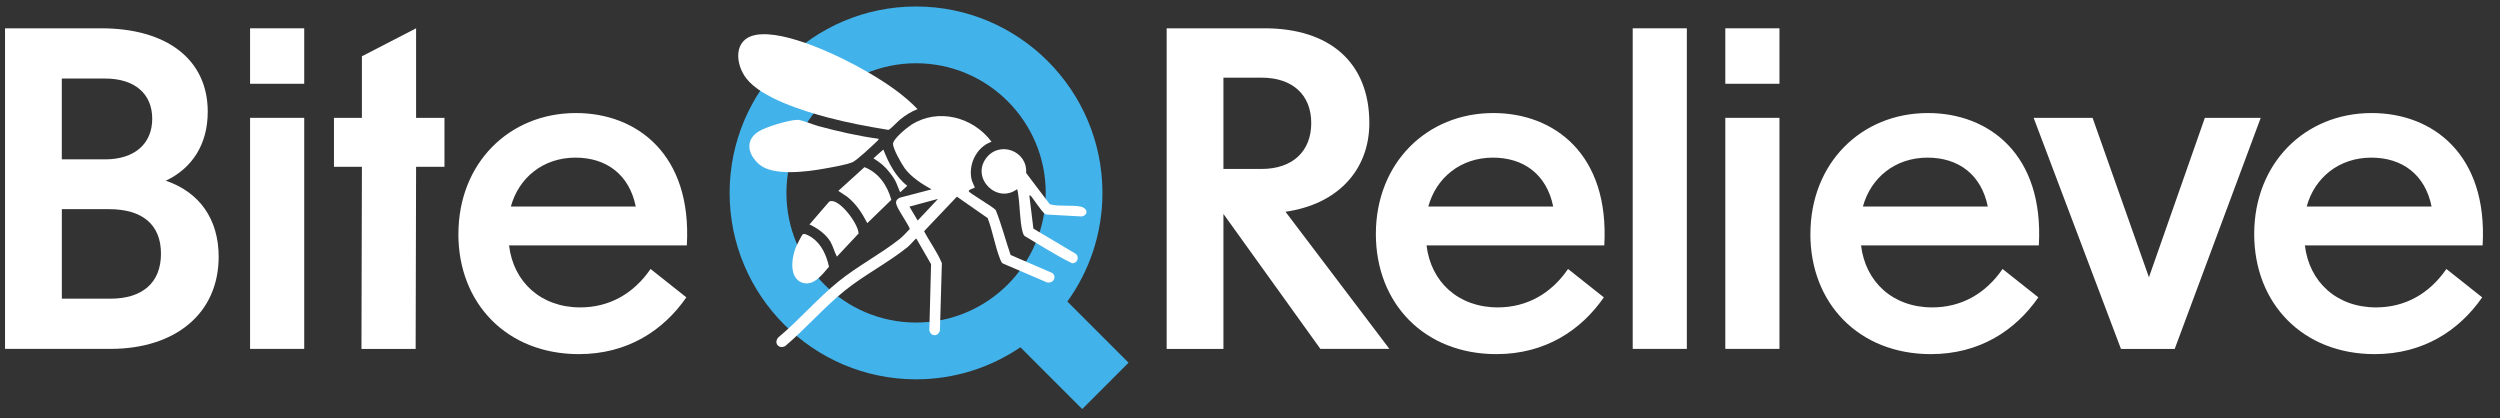
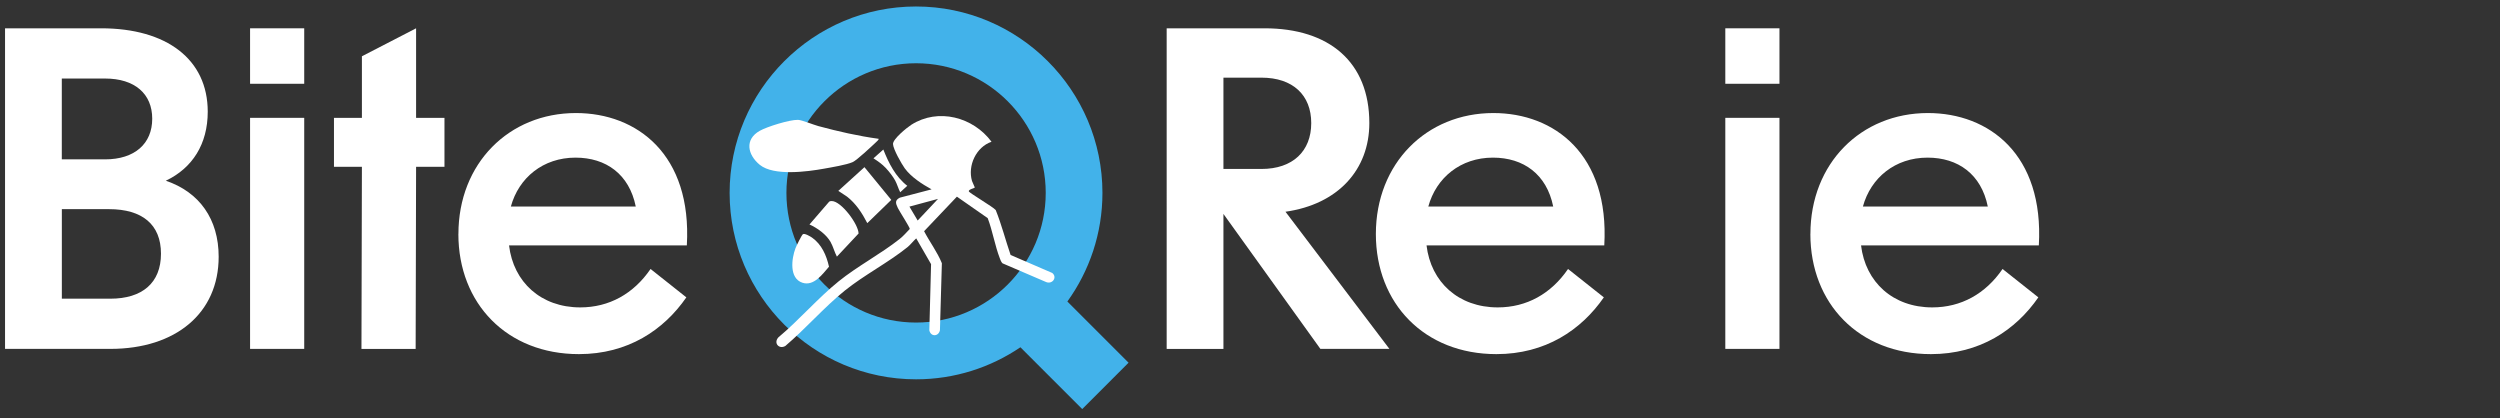
<svg xmlns="http://www.w3.org/2000/svg" id="Layer_1" data-name="Layer 1" viewBox="0 0 620.12 103.68">
  <rect x="0" y="0" width="620.12" height="103.68" fill="#333333" stroke="none" />
  <defs>
    <style>
      .cls-1 {
        fill: #42b2ea;
      }

      .cls-2 {
        fill: #fff;
      }
    </style>
  </defs>
  <path class="cls-1" d="M279.94,89.97l-15.18-15.18c5.47-7.59,8.7-16.9,8.7-26.94,0-25.49-20.75-46.24-46.24-46.24s-46.24,20.75-46.24,46.24,20.74,46.24,46.24,46.24c9.59,0,18.51-2.94,25.89-7.95l15.33,15.33,11.5-11.5ZM195.07,47.85c0-17.72,14.42-32.16,32.16-32.16s32.16,14.42,32.16,32.16-14.42,32.16-32.16,32.16-32.16-14.42-32.16-32.16Z" />
  <g>
-     <path class="cls-2" d="M221.08,49.58l-5.95,5.77c-1.28-2.5-2.81-4.86-5.06-6.6l-2.13-1.4,6.49-5.89c3.52,1.38,5.7,4.56,6.66,8.11h-.01Z" />
+     <path class="cls-2" d="M221.08,49.58l-5.95,5.77c-1.28-2.5-2.81-4.86-5.06-6.6l-2.13-1.4,6.49-5.89h-.01Z" />
    <path class="cls-2" d="M206.07,60.09c-1.12-1.96-3.26-3.49-5.28-4.41l4.86-5.63c.21-.17.42-.18.67-.18,2.34.01,6.6,5.73,6.65,8.05l-5.38,5.74c-.59-1.11-.93-2.5-1.54-3.58h.01Z" />
    <path class="cls-2" d="M205.63,66.16c-1.6,1.83-3.76,4.91-6.6,3.97-3.33-1.11-2.68-5.99-1.72-8.54.21-.55,1.51-3.23,1.84-3.49.41-.31,1.84.54,2.25.82,2.42,1.69,3.61,4.45,4.23,7.23h0Z" />
    <path class="cls-2" d="M222.04,44.77c-.51-.95-1.56-2.29-2.32-3.09-.92-.99-1.93-1.67-3.06-2.41l2.45-2.18c1.33,3.37,3.02,6.74,5.94,9l-1.76,1.6c-.47-.93-.77-2.03-1.26-2.94Z" />
-     <path class="cls-2" d="M255.59,48.51c-.38-.16-.24.18-.22.37.3,2.61.67,5.22.96,7.83l10.51,6.25c1.01.8.36,2.46-.93,2.33-4.04-1.98-7.87-4.47-11.77-6.75-.29-.33-.42-.73-.53-1.15-.65-2.56-.61-6.34-1.04-9.09-.08-.47-.09-.94-.3-1.37-4.93,3.67-11.35-2.62-7.72-7.62,3.27-4.51,10.37-1.94,9.98,3.6l5.82,7.69c.13.12.3.12.47.16,2.03.48,5.23.05,7.29.5,1.65.36,1.97,2.04.22,2.43l-8.75-.48c-.16-.04-.3-.11-.44-.21-.85-.59-3.24-4.36-3.54-4.49v-.02Z" />
    <path class="cls-2" d="M245.93,35.17c-3.79,1.3-5.94,5.9-4.83,9.71.1.35.73,1.57.69,1.66-.05.13-1.58.44-1.48.92.09.4,6.05,3.86,6.68,4.65,1.46,3.63,2.42,7.44,3.69,11.14l10.33,4.46c1.35,1.11-.01,2.91-1.55,2.24l-10.78-4.63c-.36-.34-.51-.81-.68-1.26-1.2-3.09-1.8-6.81-3-9.95l-7.64-5.33-8.14,8.57c1.4,2.68,3.27,5.14,4.41,7.94l-.48,16.64c-.36,1.61-2.3,1.64-2.63,0l.43-16.41-3.68-6.39c-.78.69-1.39,1.55-2.21,2.21-4.76,3.82-10.75,6.91-15.53,10.76-5.08,4.1-9.73,9.47-14.73,13.72-1.56.9-3-.73-1.72-2.14,5.12-4.27,9.79-9.73,14.94-13.89,4.67-3.77,10.44-6.79,15.15-10.52.93-.75,1.69-1.63,2.5-2.48.05-.35-2.58-4.4-2.95-5.18-.53-1.12-.85-1.91.49-2.58l7.87-2.06c-2.34-1.29-5.06-3.03-6.66-5.22-.82-1.14-2.88-4.78-2.91-6.03-.03-1.26,3.47-4.08,4.54-4.77,6.67-4.25,15.34-1.91,19.88,4.19v.03ZM232.65,49.34l-7.07,1.91,2.05,3.45,5.03-5.35Z" />
-     <path class="cls-2" d="M227.6,27.07c-1.57.59-3,1.51-4.31,2.56-.6.48-2.49,2.52-2.93,2.59-5.06-.83-10.13-1.77-15.08-3.09-5.87-1.56-16.43-4.8-20.18-9.71-2.76-3.6-3.2-9.72,2.32-10.75,7.39-1.39,21.55,5.54,27.97,9.3,4.37,2.56,8.7,5.44,12.21,9.1Z" />
    <path class="cls-2" d="M217.96,34.41c.03.28-.46.66-.66.86-1.06,1-4.77,4.49-5.79,4.94-1.59.7-5.25,1.29-7.11,1.63-4.14.75-12.47,1.86-15.93-.95-3.03-2.48-3.84-6.28-.02-8.44,1.82-1.03,7.4-2.77,9.48-2.72.95.02,3.86,1.22,5.04,1.54,4.92,1.33,9.92,2.47,14.97,3.16h.01Z" />
  </g>
  <path class="cls-2" d="M1.25,7.02h23.84c16.25,0,26.44,7.69,26.44,20.69,0,8.02-3.79,13.98-10.4,17.12,8.34,2.82,13.11,9.53,13.11,18.85,0,13.98-10.62,22.86-26.87,22.86H1.25V7.02ZM26.06,39.53c7.37,0,11.7-3.9,11.7-10.08s-4.33-9.97-11.7-9.97h-10.73v20.04h10.73ZM27.36,74.09c7.91,0,12.57-3.9,12.57-11.16s-4.66-11.05-12.89-11.05h-11.7v22.21h12.03Z" />
  <path class="cls-2" d="M62.03,7.02h13.43v13.76h-13.43V7.02ZM62.03,29.23h13.43v57.31h-13.43V29.23Z" />
  <polygon class="cls-2" points="89.77 41.37 82.84 41.37 82.84 29.23 89.77 29.23 89.77 13.96 103.21 7.02 103.21 29.23 110.25 29.23 110.25 41.37 103.21 41.37 103.1 86.55 89.66 86.55 89.77 41.37" />
  <path class="cls-2" d="M113.71,58.05c0-17.55,12.57-30.01,29.14-30.01,15.17,0,28.82,10.29,27.52,32.83h-44.1c1.08,9.1,7.91,15.38,17.66,15.38,7.15,0,13.22-3.36,17.44-9.53l8.88,7.04c-5.63,8.13-14.52,14.08-26.65,14.08-17.88,0-29.9-12.57-29.9-29.79ZM157.7,51.23c-1.63-8.02-7.37-12.13-14.95-12.13-8.02,0-14.08,4.98-16.03,12.13h30.99Z" />
  <path class="cls-2" d="M303.47,53.07v33.48h-14.08V7.02h24.27c16.03,0,26,8.34,26,23.51,0,11.59-7.8,20.15-20.8,21.99l25.78,34.02h-17.12l-24.05-33.48ZM312.9,41.91c7.8,0,12.35-4.44,12.35-11.38s-4.55-11.27-12.35-11.27h-9.43v22.64h9.43Z" />
  <path class="cls-2" d="M341.28,58.05c0-17.55,12.57-30.01,29.14-30.01,15.17,0,28.82,10.29,27.52,32.83h-44.09c1.08,9.1,7.91,15.38,17.66,15.38,7.15,0,13.22-3.36,17.44-9.53l8.88,7.04c-5.63,8.13-14.52,14.08-26.65,14.08-17.87,0-29.9-12.57-29.9-29.79ZM385.27,51.23c-1.63-8.02-7.37-12.13-14.95-12.13-8.02,0-14.08,4.98-16.03,12.13h30.99Z" />
-   <rect class="cls-2" x="404.99" y="7.02" width="13.43" height="79.52" />
  <path class="cls-2" d="M427.96,7.02h13.43v13.76h-13.43V7.02ZM427.96,29.23h13.43v57.31h-13.43V29.23Z" />
  <path class="cls-2" d="M449.07,58.05c0-17.55,12.57-30.01,29.14-30.01,15.17,0,28.82,10.29,27.52,32.83h-44.1c1.09,9.1,7.91,15.38,17.66,15.38,7.15,0,13.22-3.36,17.44-9.53l8.88,7.04c-5.63,8.13-14.52,14.08-26.65,14.08-17.87,0-29.9-12.57-29.9-29.79ZM493.07,51.23c-1.63-8.02-7.37-12.13-14.95-12.13-8.02,0-14.08,4.98-16.03,12.13h30.99Z" />
-   <polygon class="cls-2" points="504.44 29.23 519.06 29.23 533.04 68.78 546.91 29.23 560.77 29.23 539.43 86.55 526.1 86.55 504.44 29.23" />
-   <path class="cls-2" d="M559.15,58.05c0-17.55,12.57-30.01,29.14-30.01,15.17,0,28.82,10.29,27.52,32.83h-44.09c1.09,9.1,7.91,15.38,17.66,15.38,7.15,0,13.21-3.36,17.44-9.53l8.88,7.04c-5.64,8.13-14.52,14.08-26.65,14.08-17.88,0-29.9-12.57-29.9-29.79ZM603.15,51.23c-1.62-8.02-7.37-12.13-14.95-12.13-8.02,0-14.09,4.98-16.03,12.13h30.98Z" />
</svg>